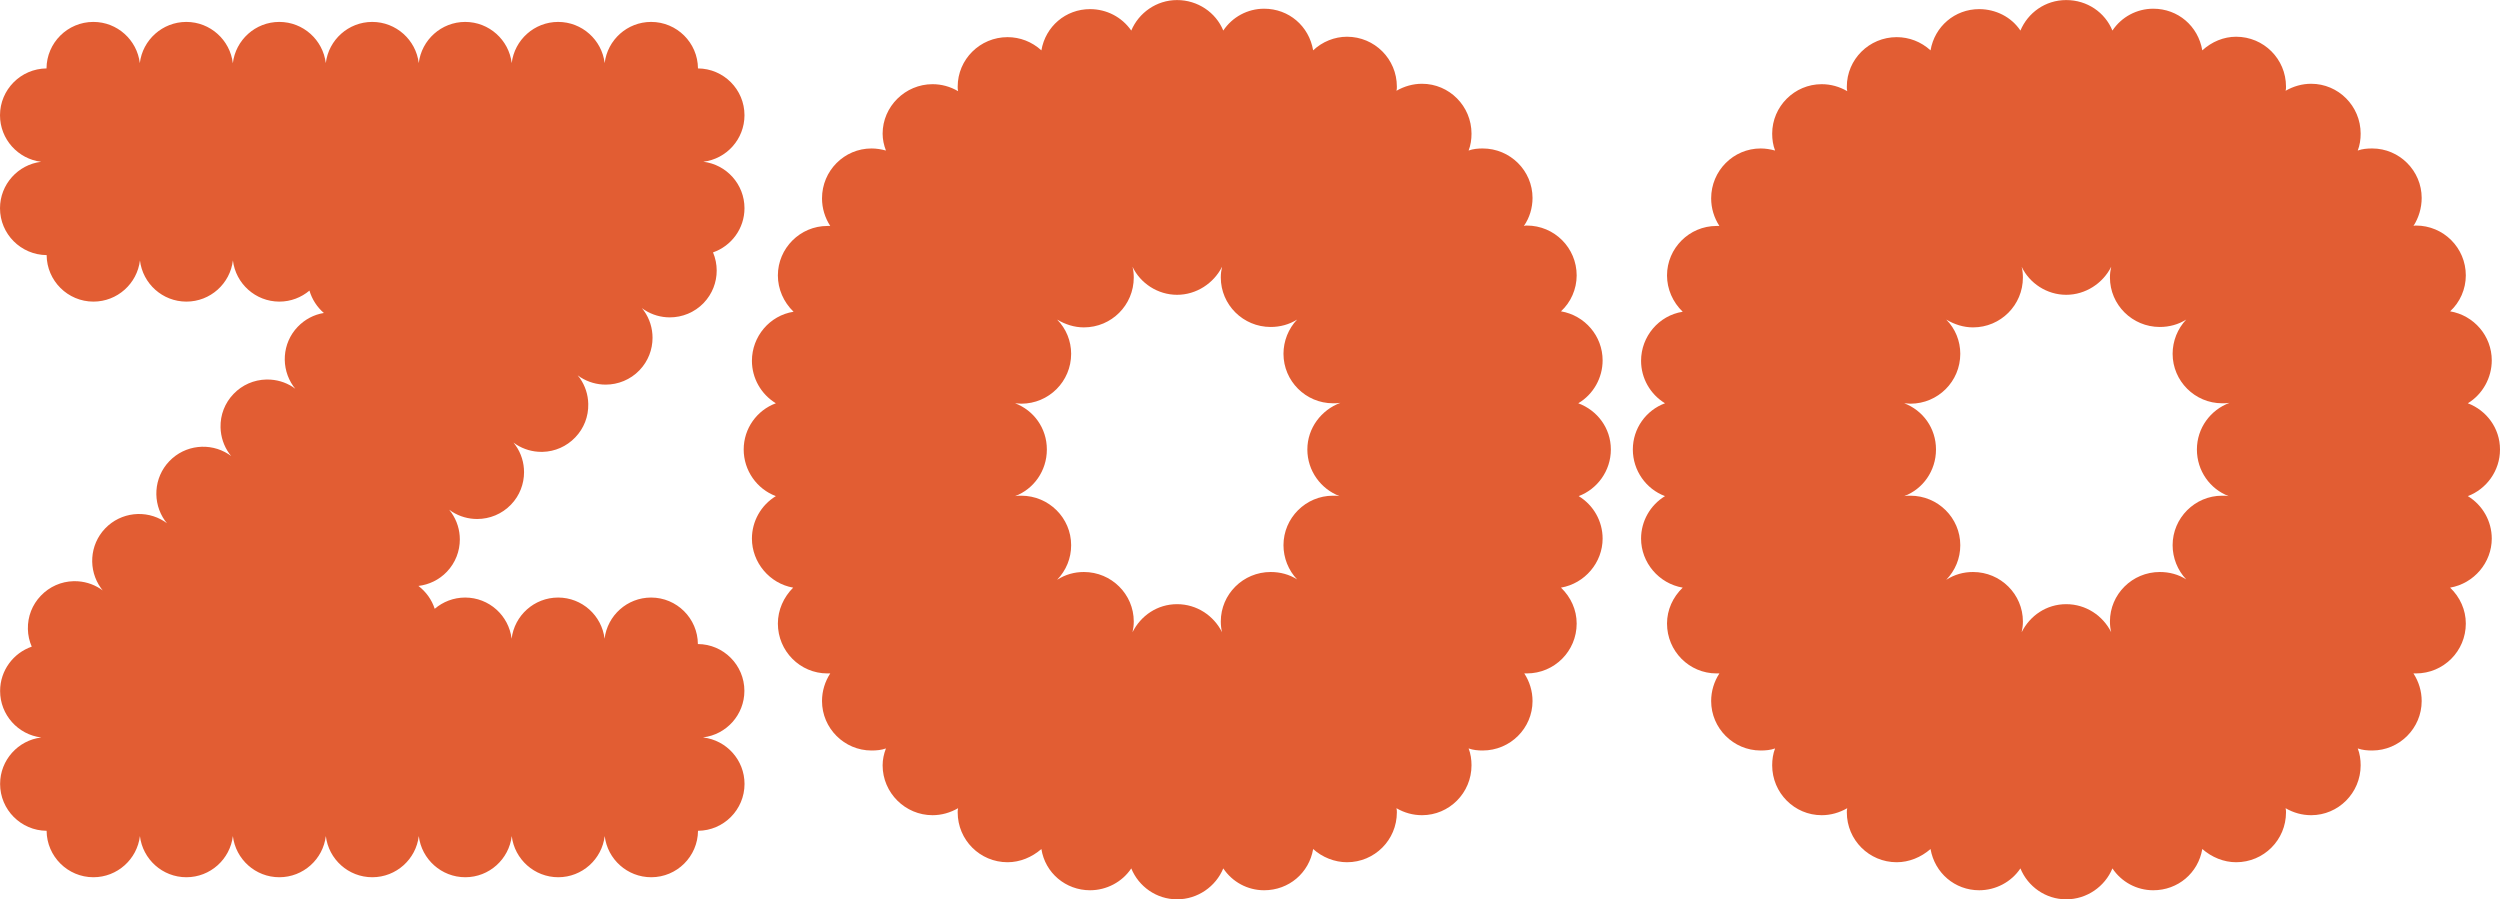
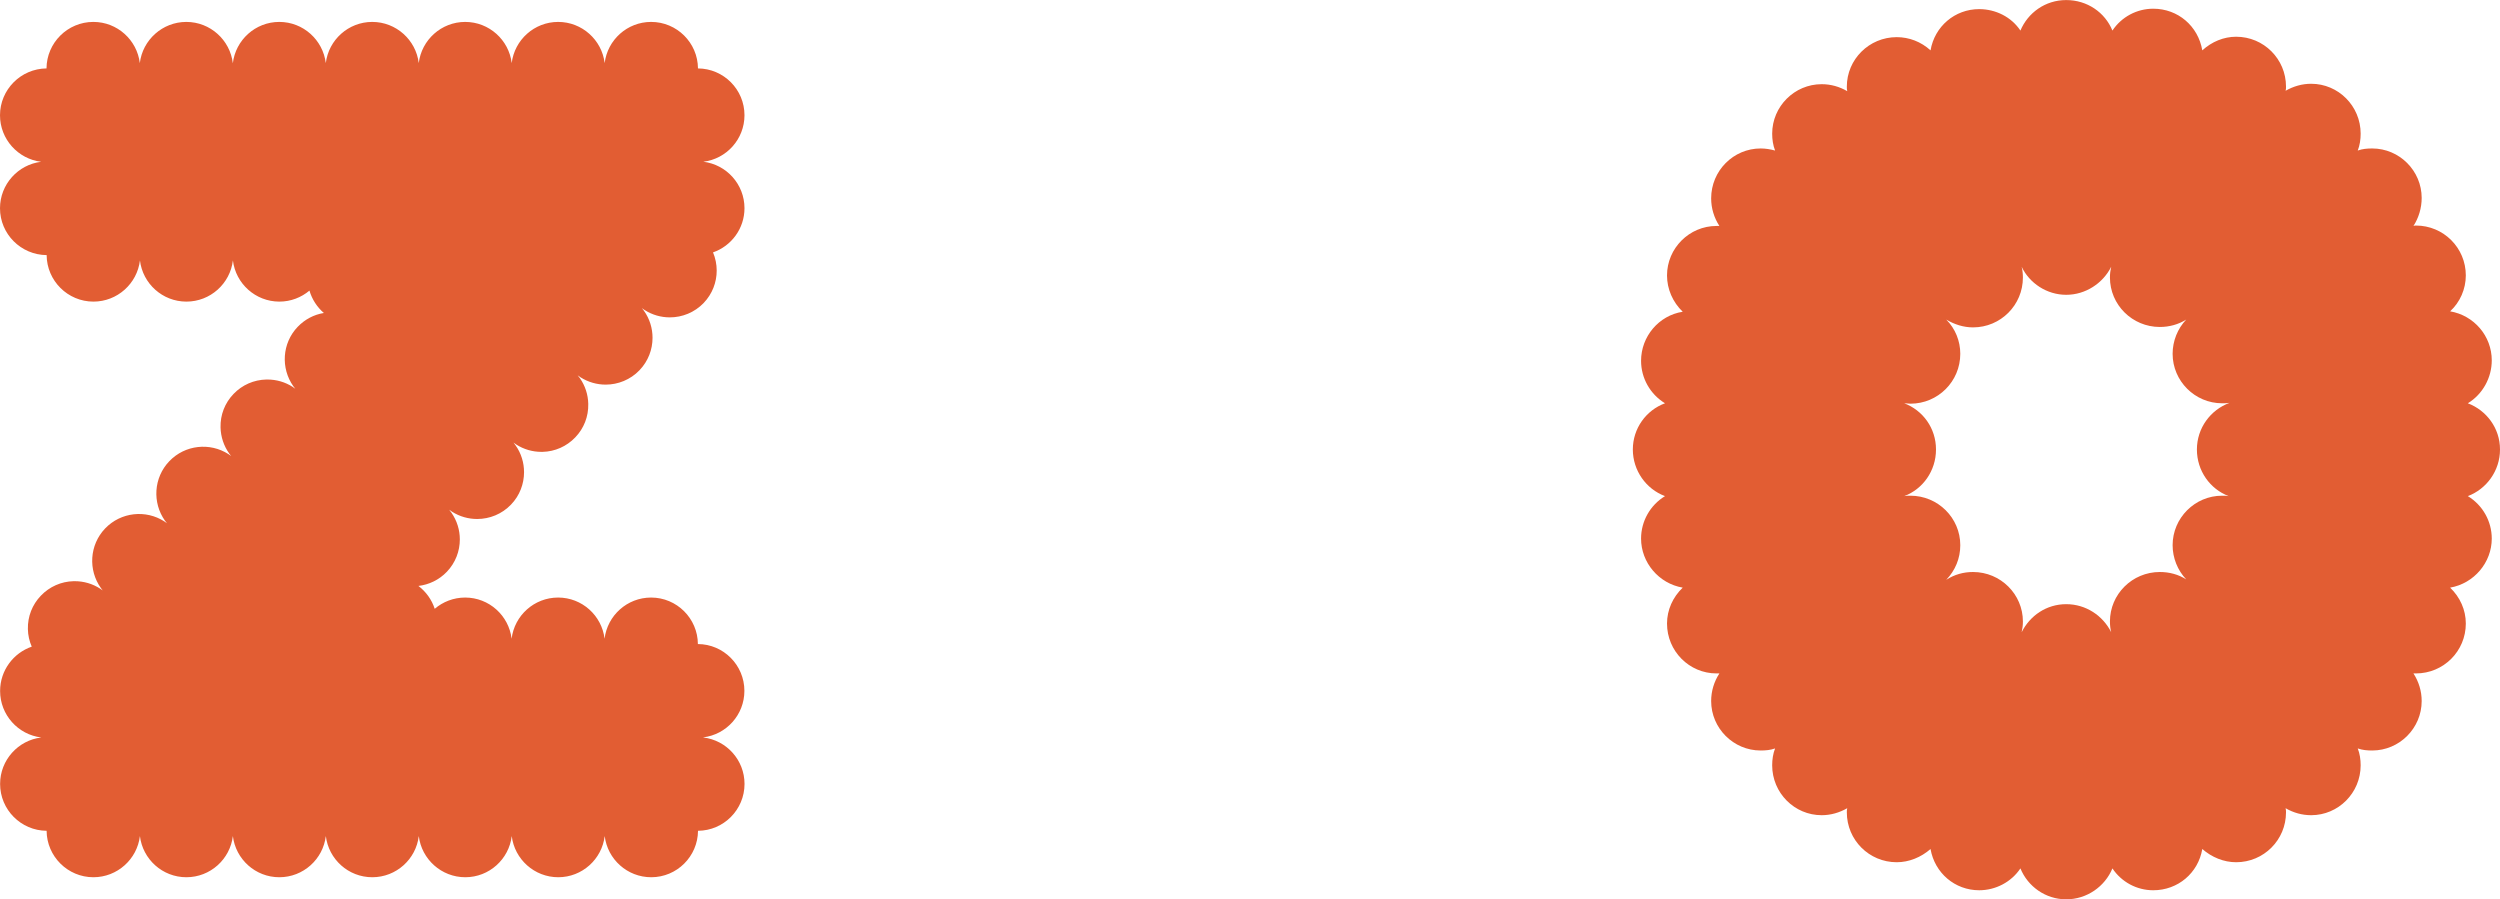
<svg xmlns="http://www.w3.org/2000/svg" viewBox="0 0 421.98 151.82" data-name="Layer 2" id="Layer_2">
  <defs>
    <style>
      .cls-1 {
        fill: #e25d33;
        stroke-width: 0px;
      }
    </style>
  </defs>
  <g data-name="Layer 1" id="Layer_1-2">
    <g>
      <g>
        <path d="M118.72,124.48c3.91.47,6.95,3.81,6.95,7.84,0,4.35-3.52,7.88-7.85,7.91-.04,4.33-3.56,7.84-7.9,7.84-4.04,0-7.38-3.04-7.85-6.95-.47,3.91-3.81,6.95-7.84,6.95s-7.38-3.04-7.85-6.95c-.47,3.91-3.81,6.95-7.84,6.95s-7.38-3.04-7.85-6.95c-.47,3.91-3.81,6.95-7.85,6.95s-7.37-3.04-7.84-6.95c-.47,3.91-3.81,6.95-7.85,6.95s-7.37-3.04-7.84-6.95c-.47,3.91-3.81,6.95-7.85,6.95s-7.37-3.04-7.84-6.95c-.47,3.91-3.82,6.95-7.85,6.95-4.34,0-7.87-3.52-7.9-7.84-4.33-.03-7.85-3.56-7.85-7.91,0-4.03,3.04-7.37,6.95-7.84-3.91-.47-6.95-3.81-6.95-7.85,0-3.46,2.24-6.41,5.34-7.48-.4-.93-.63-1.92-.65-2.96-.05-2.12.73-4.12,2.19-5.64,1.46-1.53,3.43-2.4,5.53-2.45h.19c1.54,0,3.02.44,4.29,1.26.14.1.29.19.43.3-.11-.13-.22-.27-.31-.41-2.16-3.02-1.94-7.27.72-10.05,2.66-2.78,6.88-3.2,9.99-1.19.16.1.31.2.45.31-.12-.14-.23-.28-.34-.43-2.15-3.02-1.93-7.26.73-10.04,2.66-2.78,6.86-3.2,9.98-1.2.16.1.31.2.46.32-.12-.14-.23-.29-.34-.44-.9-1.27-1.41-2.79-1.45-4.39-.05-2.12.73-4.12,2.19-5.64,1.46-1.53,3.43-2.39,5.54-2.44.06,0,.12,0,.18,0,1.53,0,3,.43,4.26,1.24.16.1.31.2.45.32-.12-.14-.23-.29-.34-.44-2.13-3.02-1.91-7.25.75-10.02,1.2-1.25,2.73-2.06,4.41-2.33-1.14-.99-2-2.3-2.43-3.78-1.38,1.16-3.15,1.86-5.08,1.86-4.03,0-7.37-3.04-7.84-6.95-.47,3.91-3.81,6.95-7.85,6.95s-7.37-3.04-7.84-6.95c-.47,3.91-3.82,6.95-7.85,6.95-4.34,0-7.87-3.52-7.9-7.85C3.52,43.02,0,39.49,0,35.15,0,31.12,3.05,27.77,6.95,27.31,3.05,26.84,0,23.5,0,19.46,0,15.12,3.52,11.59,7.85,11.55c.03-4.33,3.56-7.85,7.91-7.85,4.03,0,7.37,3.04,7.84,6.95.47-3.91,3.82-6.95,7.85-6.95s7.39,3.05,7.85,6.98c.46-3.92,3.8-6.98,7.84-6.98s7.37,3.04,7.85,6.95c.47-3.91,3.81-6.95,7.84-6.95s7.38,3.04,7.85,6.95c.47-3.91,3.81-6.95,7.84-6.95s7.38,3.04,7.85,6.95c.47-3.91,3.81-6.95,7.84-6.95s7.38,3.04,7.85,6.95c.47-3.91,3.81-6.95,7.84-6.95,4.35,0,7.88,3.52,7.91,7.85,4.34.03,7.85,3.56,7.85,7.9,0,4.04-3.04,7.38-6.95,7.85,3.91.47,6.95,3.81,6.95,7.84,0,3.45-2.22,6.39-5.31,7.46.41.98.62,2.03.62,3.07,0,1.97-.73,3.93-2.19,5.46-1.55,1.62-3.64,2.44-5.72,2.44-1.48,0-2.95-.41-4.24-1.23-.17-.11-.34-.22-.49-.35.13.16.25.31.37.48.96,1.35,1.44,2.95,1.44,4.55,0,1.97-.73,3.93-2.19,5.46-1.55,1.62-3.64,2.44-5.72,2.44-1.47,0-2.94-.41-4.24-1.23-.16-.11-.33-.22-.49-.34.13.15.25.31.37.47.89,1.27,1.39,2.78,1.42,4.36.05,2.12-.73,4.12-2.19,5.64-1.46,1.53-3.43,2.4-5.53,2.45h-.19c-1.52,0-2.97-.43-4.23-1.23-.16-.11-.32-.22-.48-.34.13.15.24.31.35.47.96,1.35,1.43,2.94,1.43,4.53,0,1.97-.73,3.94-2.19,5.46-1.55,1.62-3.63,2.44-5.72,2.44-1.47,0-2.94-.4-4.23-1.22-.17-.11-.34-.22-.5-.35.13.16.25.32.37.49.95,1.35,1.43,2.94,1.43,4.53,0,1.97-.73,3.93-2.19,5.46-1.32,1.38-3.03,2.18-4.8,2.39,1.27.97,2.25,2.31,2.75,3.86,1.38-1.18,3.18-1.9,5.14-1.9,4.03,0,7.37,3.04,7.84,6.95.47-3.91,3.81-6.95,7.85-6.95s7.37,3.04,7.84,6.95c.47-3.91,3.81-6.95,7.85-6.95,4.34,0,7.87,3.52,7.9,7.85,4.33.02,7.85,3.56,7.85,7.9,0,4.04-3.04,7.38-6.95,7.85Z" class="cls-1" />
-         <path d="M266.47,83.74c3.13-1.18,5.43-4.25,5.43-7.87s-2.3-6.61-5.5-7.8c2.58-1.53,4.11-4.32,4.11-7.24,0-4.11-2.99-7.59-7.03-8.28,1.67-1.53,2.65-3.76,2.65-6.06,0-4.66-3.76-8.42-8.42-8.42-.14,0-.28,0-.49.07.97-1.39,1.46-3.06,1.46-4.73,0-4.59-3.76-8.35-8.42-8.35-.77,0-1.6.07-2.37.35.35-.9.49-1.88.49-2.85,0-4.66-3.76-8.42-8.35-8.42-1.53,0-2.99.42-4.32,1.18.07-.21.07-.42.07-.7,0-4.66-3.76-8.42-8.42-8.42-2.09,0-4.18.84-5.71,2.3-.7-4.11-4.11-7.03-8.28-7.03-2.78,0-5.36,1.39-6.89,3.69-1.25-3.06-4.32-5.15-7.8-5.15s-6.47,2.16-7.73,5.15c-1.6-2.3-4.18-3.62-6.96-3.62-4.11,0-7.52,2.92-8.21,6.96-1.6-1.46-3.62-2.23-5.71-2.23-4.66,0-8.42,3.76-8.42,8.35,0,.28,0,.49.07.77-1.32-.77-2.78-1.18-4.32-1.18-4.59,0-8.42,3.76-8.42,8.35,0,.97.21,1.95.56,2.85-.77-.21-1.6-.35-2.44-.35-4.59,0-8.35,3.76-8.35,8.42,0,1.67.49,3.27,1.39,4.66h-.49c-4.59,0-8.35,3.76-8.35,8.35,0,2.3.97,4.52,2.65,6.13-4.04.63-7.03,4.18-7.03,8.28,0,2.92,1.53,5.64,4.04,7.17-3.2,1.18-5.43,4.25-5.43,7.8s2.23,6.68,5.43,7.87c-2.51,1.53-4.04,4.25-4.04,7.17,0,4.04,2.99,7.59,6.96,8.28-1.6,1.6-2.58,3.76-2.58,6.06,0,4.66,3.76,8.42,8.35,8.42h.49c-.9,1.39-1.39,2.99-1.39,4.66,0,4.59,3.76,8.35,8.35,8.35.84,0,1.67-.07,2.44-.35-.35.9-.56,1.88-.56,2.85,0,4.66,3.83,8.42,8.42,8.42,1.53,0,2.99-.42,4.32-1.18-.07.21-.07.49-.07.7,0,4.66,3.76,8.42,8.42,8.42,2.09,0,4.11-.84,5.71-2.23.63,4.04,4.11,6.96,8.21,6.96,2.78,0,5.43-1.39,6.96-3.69,1.25,3.06,4.25,5.22,7.73,5.22s6.54-2.16,7.8-5.22c1.53,2.3,4.11,3.69,6.89,3.69,4.18,0,7.59-2.92,8.28-6.96,1.53,1.39,3.62,2.23,5.71,2.23,4.66,0,8.42-3.76,8.42-8.42,0-.21,0-.49-.07-.7,1.32.77,2.78,1.18,4.32,1.18,4.59,0,8.35-3.76,8.35-8.42,0-.97-.14-1.95-.49-2.85.77.28,1.6.35,2.37.35,4.66,0,8.42-3.76,8.42-8.35,0-1.67-.49-3.27-1.39-4.66h.42c4.66,0,8.42-3.76,8.42-8.42,0-2.3-.97-4.45-2.65-6.06,4.04-.7,7.03-4.25,7.03-8.28,0-2.92-1.53-5.64-4.04-7.17ZM226.1,83.74c-.35-.07-.7-.07-1.11-.07-4.59,0-8.35,3.76-8.35,8.35,0,2.16.84,4.25,2.3,5.78-1.32-.84-2.85-1.25-4.46-1.25-4.66,0-8.42,3.76-8.42,8.35,0,.63.07,1.25.21,1.81-1.39-2.78-4.25-4.73-7.59-4.73s-6.13,1.95-7.52,4.73c.14-.63.21-1.18.21-1.81,0-4.59-3.76-8.35-8.42-8.35-1.6,0-3.13.42-4.52,1.32,1.53-1.6,2.37-3.62,2.37-5.85,0-4.59-3.76-8.35-8.42-8.35-.35,0-.7,0-1.04.07,3.13-1.18,5.36-4.25,5.36-7.87s-2.23-6.61-5.36-7.8c.35,0,.7.07,1.04.07,4.66,0,8.42-3.76,8.42-8.42,0-2.16-.84-4.25-2.37-5.78,1.39.83,2.92,1.32,4.52,1.32,4.66,0,8.42-3.76,8.42-8.42,0-.63-.07-1.25-.21-1.81,1.32,2.78,4.25,4.73,7.52,4.73s6.19-1.95,7.59-4.73c-.14.63-.21,1.18-.21,1.81,0,4.59,3.76,8.35,8.42,8.35,1.6,0,3.13-.42,4.46-1.25-1.46,1.53-2.3,3.62-2.3,5.78,0,4.59,3.76,8.35,8.35,8.35.42,0,.84,0,1.25-.07-3.2,1.18-5.57,4.25-5.57,7.87s2.3,6.68,5.43,7.87Z" class="cls-1" />
      </g>
      <path d="M416.55,83.74c3.13-1.18,5.43-4.25,5.43-7.87s-2.3-6.61-5.43-7.8c2.51-1.53,4.04-4.32,4.04-7.24,0-4.11-2.99-7.59-7.03-8.28,1.67-1.53,2.65-3.76,2.65-6.06,0-4.66-3.76-8.42-8.42-8.42-.14,0-.28,0-.42.07.9-1.39,1.39-3.06,1.39-4.73,0-4.59-3.76-8.35-8.35-8.35-.84,0-1.67.07-2.44.35.35-.9.49-1.88.49-2.85,0-4.66-3.76-8.42-8.35-8.42-1.53,0-2.99.42-4.32,1.18.07-.21.07-.42.07-.7,0-4.66-3.76-8.42-8.42-8.42-2.09,0-4.11.84-5.71,2.3-.7-4.11-4.11-7.03-8.28-7.03-2.78,0-5.36,1.39-6.89,3.69-1.25-3.06-4.25-5.15-7.8-5.15s-6.47,2.16-7.73,5.15c-1.53-2.3-4.18-3.62-6.96-3.62-4.11,0-7.52,2.92-8.21,6.96-1.6-1.46-3.62-2.23-5.71-2.23-4.66,0-8.42,3.76-8.42,8.35,0,.28,0,.49.07.77-1.32-.77-2.78-1.18-4.32-1.18-4.59,0-8.35,3.76-8.35,8.35,0,.97.14,1.95.49,2.85-.77-.21-1.6-.35-2.44-.35-4.59,0-8.35,3.76-8.35,8.42,0,1.67.49,3.27,1.39,4.66h-.49c-4.59,0-8.35,3.76-8.35,8.35,0,2.3.97,4.52,2.65,6.13-4.04.63-7.03,4.18-7.03,8.28,0,2.92,1.53,5.64,4.04,7.17-3.2,1.18-5.43,4.25-5.43,7.8s2.23,6.68,5.43,7.87c-2.51,1.53-4.04,4.25-4.04,7.17,0,4.04,2.99,7.59,7.03,8.28-1.67,1.6-2.65,3.76-2.65,6.06,0,4.66,3.76,8.42,8.35,8.42h.49c-.9,1.39-1.39,2.99-1.39,4.66,0,4.59,3.76,8.35,8.35,8.35.84,0,1.67-.07,2.44-.35-.35.9-.49,1.88-.49,2.85,0,4.66,3.76,8.42,8.35,8.42,1.53,0,2.99-.42,4.32-1.18-.07.21-.07.49-.07.7,0,4.66,3.76,8.42,8.42,8.42,2.09,0,4.11-.84,5.71-2.23.7,4.04,4.11,6.96,8.21,6.96,2.78,0,5.43-1.39,6.96-3.69,1.25,3.06,4.25,5.22,7.73,5.22s6.54-2.16,7.8-5.22c1.53,2.3,4.11,3.69,6.89,3.69,4.18,0,7.59-2.92,8.28-6.96,1.6,1.39,3.62,2.23,5.71,2.23,4.66,0,8.42-3.76,8.42-8.42,0-.21,0-.49-.07-.7,1.32.77,2.78,1.18,4.32,1.18,4.59,0,8.35-3.76,8.35-8.42,0-.97-.14-1.95-.49-2.85.77.28,1.6.35,2.44.35,4.59,0,8.35-3.76,8.35-8.35,0-1.67-.49-3.27-1.39-4.66h.42c4.66,0,8.42-3.76,8.42-8.42,0-2.3-.97-4.45-2.65-6.06,4.04-.7,7.03-4.25,7.03-8.28,0-2.92-1.53-5.64-4.04-7.17ZM376.18,83.74c-.35-.07-.7-.07-1.11-.07-4.59,0-8.35,3.76-8.35,8.35,0,2.16.84,4.25,2.3,5.78-1.32-.84-2.85-1.25-4.46-1.25-4.66,0-8.42,3.76-8.42,8.35,0,.63.07,1.25.21,1.81-1.39-2.78-4.25-4.73-7.59-4.73s-6.13,1.95-7.52,4.73c.14-.63.21-1.18.21-1.81,0-4.59-3.76-8.35-8.42-8.35-1.6,0-3.13.42-4.52,1.32,1.53-1.6,2.37-3.62,2.37-5.85,0-4.59-3.76-8.35-8.42-8.35-.35,0-.7,0-1.04.07,3.13-1.18,5.36-4.25,5.36-7.87s-2.23-6.61-5.36-7.8c.35,0,.7.07,1.04.07,4.66,0,8.42-3.76,8.42-8.42,0-2.16-.84-4.25-2.37-5.78,1.39.83,2.92,1.32,4.52,1.32,4.66,0,8.42-3.76,8.42-8.42,0-.63-.07-1.25-.21-1.81,1.32,2.78,4.25,4.73,7.52,4.73s6.2-1.95,7.59-4.73c-.14.63-.21,1.18-.21,1.81,0,4.59,3.76,8.35,8.42,8.35,1.6,0,3.13-.42,4.46-1.25-1.46,1.53-2.3,3.62-2.3,5.78,0,4.59,3.76,8.35,8.35,8.35.42,0,.84,0,1.25-.07-3.2,1.18-5.5,4.25-5.5,7.87s2.23,6.68,5.36,7.87Z" class="cls-1" />
    </g>
  </g>
</svg>